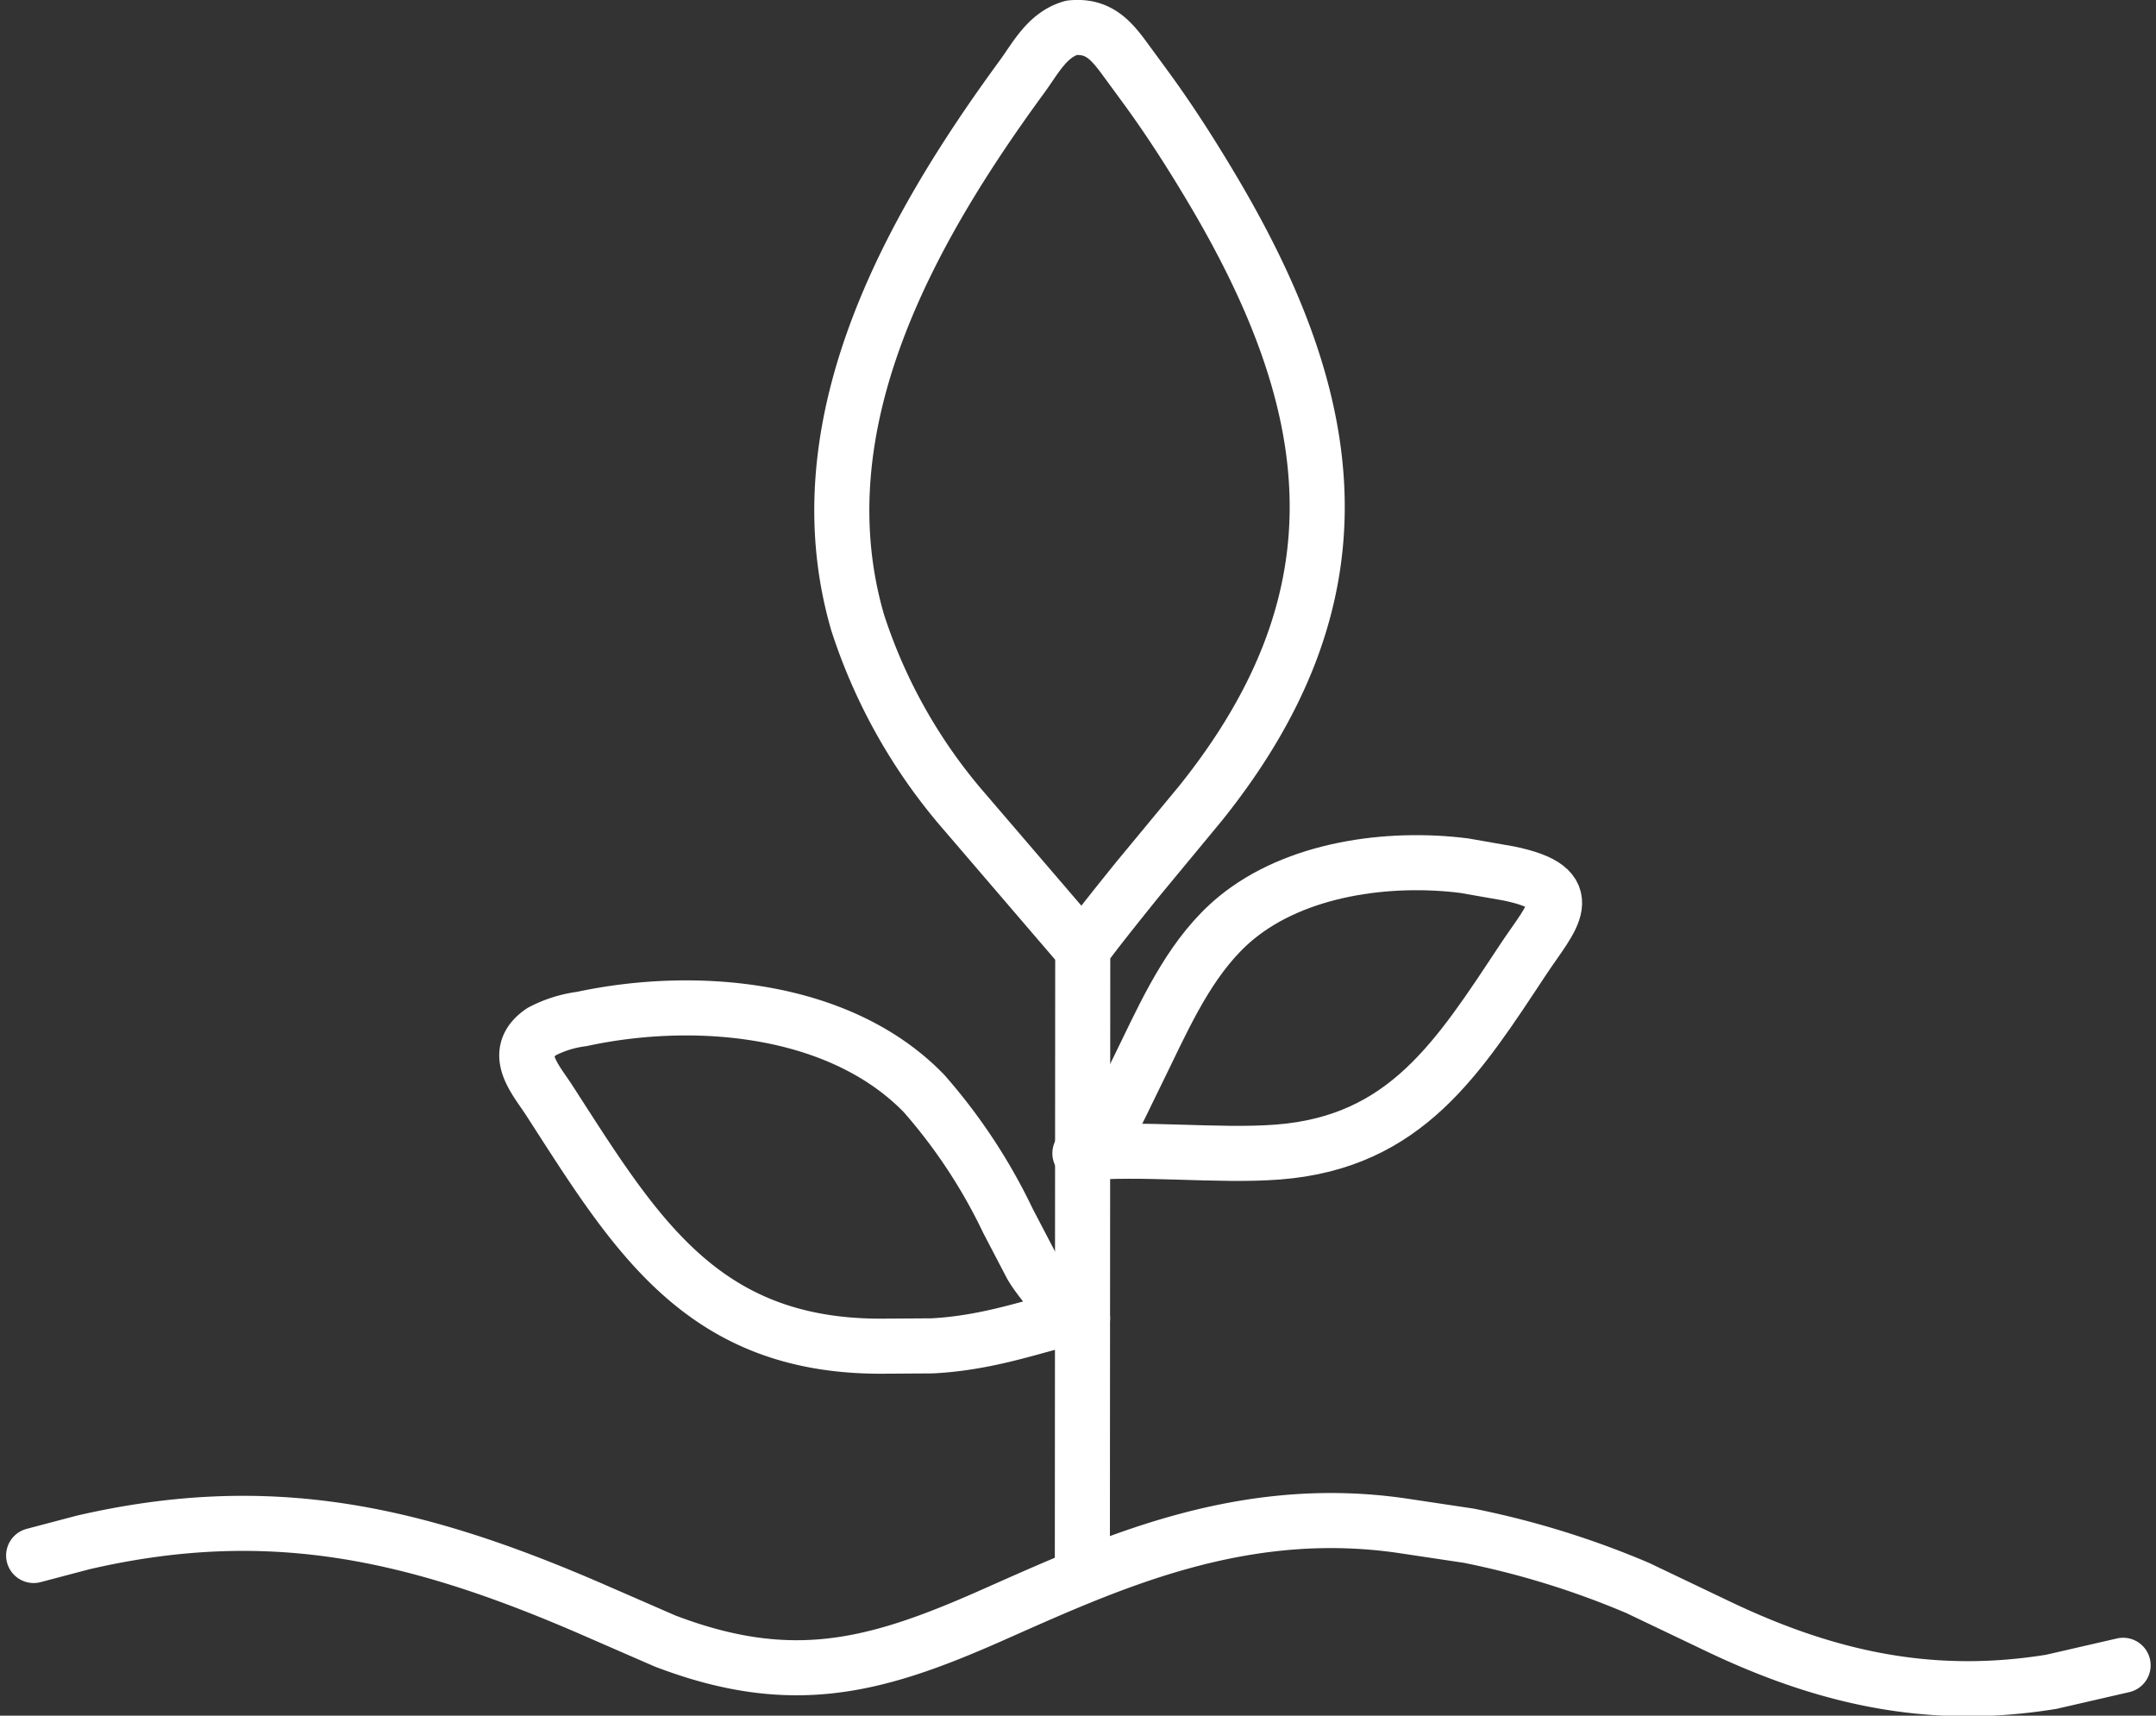
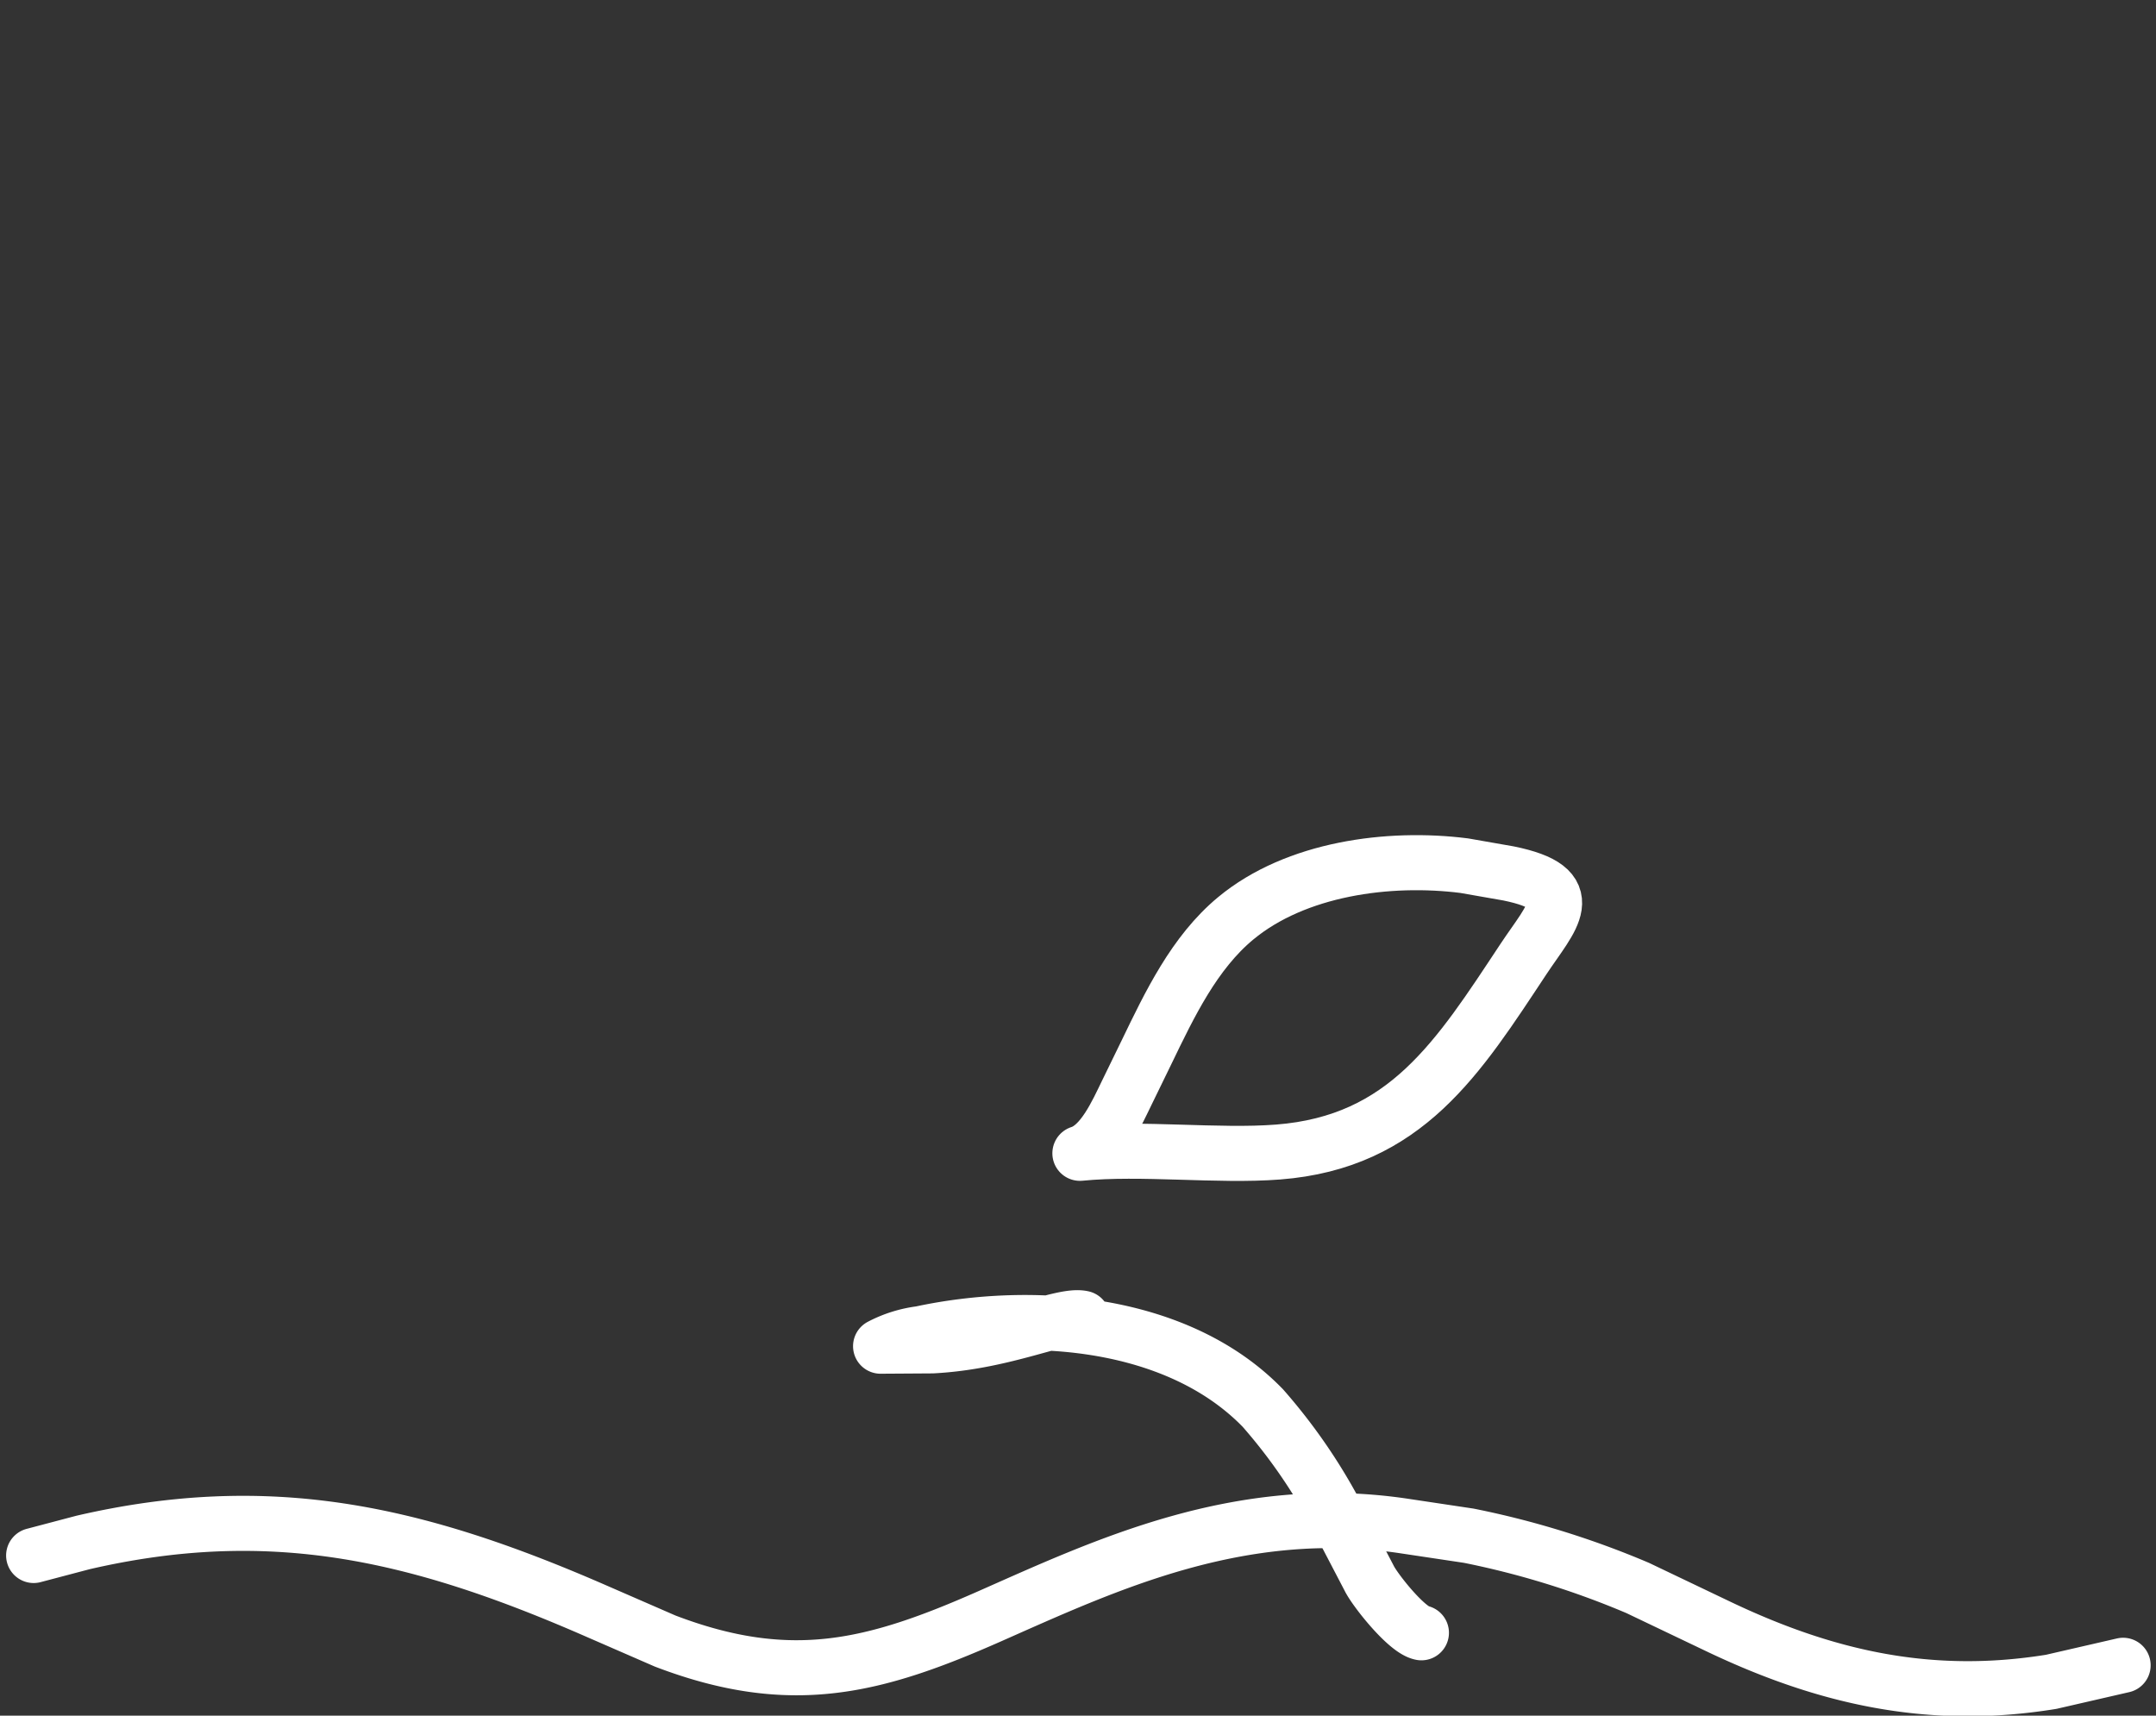
<svg xmlns="http://www.w3.org/2000/svg" width="117.448" height="93.47" viewBox="0 0 117.448 93.47">
  <rect x="0" y="0" width="117.448" height="93.47" fill="#333333" stroke="none" />
  <g id="icon" transform="translate(-1275.26 -5028.701)">
    <path id="Pfad_970" data-name="Pfad 970" d="M.128,344.893l2.7-.712c10.165-2.347,18.09-.532,27.63,3.6l4.068,1.772c6.84,2.612,11.388,1.436,17.7-1.356s13.574-6.228,22.484-4.921l3.591.539a47.174,47.174,0,0,1,9.212,2.85l4.275,2.042c5.937,2.85,11.652,4.14,18.249,3.068l3.914-.9" transform="translate(1276.965 4768.552)" fill="none" stroke="#fff" stroke-linecap="round" stroke-linejoin="round" stroke-width="3" />
-     <path id="Pfad_971" data-name="Pfad 971" d="M198.614,50.736l-6.658-7.762a29.624,29.624,0,0,1-5.6-10.041c-3.137-10.751,2.786-21.337,8.961-29.77C196.074,2.122,196.686.9,198,.517c1.425-.142,2.121.617,2.907,1.693l1.107,1.51c1.32,1.8,2.527,3.691,3.667,5.612,6.963,11.723,8.46,22.087-.66,33.446l-3.353,4.052c-.522.644-2.595,3.216-3.055,3.905l-.021,34.07" transform="translate(1135.629 5029.698)" fill="none" stroke="#fff" stroke-linecap="round" stroke-linejoin="round" stroke-width="3" />
    <path id="Pfad_972" data-name="Pfad 972" d="M240.111,207.907c1.225-.382,2.02-2.2,2.565-3.319l1.062-2.18c1.255-2.6,2.6-5.426,4.861-7.3,3.277-2.715,8.332-3.39,12.448-2.868l2.415.423c4.048.826,2.331,2.37.814,4.661-3.55,5.362-6.4,9.974-13.366,10.517-3.282.256-7.433-.26-10.8.07" transform="translate(1093.977 4883.623)" fill="none" stroke="#fff" stroke-linecap="round" stroke-linejoin="round" stroke-width="3" />
-     <path id="Pfad_973" data-name="Pfad 973" d="M143.514,242.321c-1.116-.253-4.188,1.3-8.19,1.506l-2.812.018c-9.79,0-13.4-6.19-18.054-13.4-.753-1.165-2.093-2.588-.406-3.74a6.444,6.444,0,0,1,2.182-.686c6.129-1.32,14.043-.688,18.645,4.06a30.246,30.246,0,0,1,4.57,6.933l1.224,2.345c.319.644,2.038,2.814,2.84,2.962" transform="translate(1190.718 4858.197)" fill="none" stroke="#fff" stroke-linecap="round" stroke-linejoin="round" stroke-width="3" />
+     <path id="Pfad_973" data-name="Pfad 973" d="M143.514,242.321c-1.116-.253-4.188,1.3-8.19,1.506l-2.812.018a6.444,6.444,0,0,1,2.182-.686c6.129-1.32,14.043-.688,18.645,4.06a30.246,30.246,0,0,1,4.57,6.933l1.224,2.345c.319.644,2.038,2.814,2.84,2.962" transform="translate(1190.718 4858.197)" fill="none" stroke="#fff" stroke-linecap="round" stroke-linejoin="round" stroke-width="3" />
  </g>
</svg>